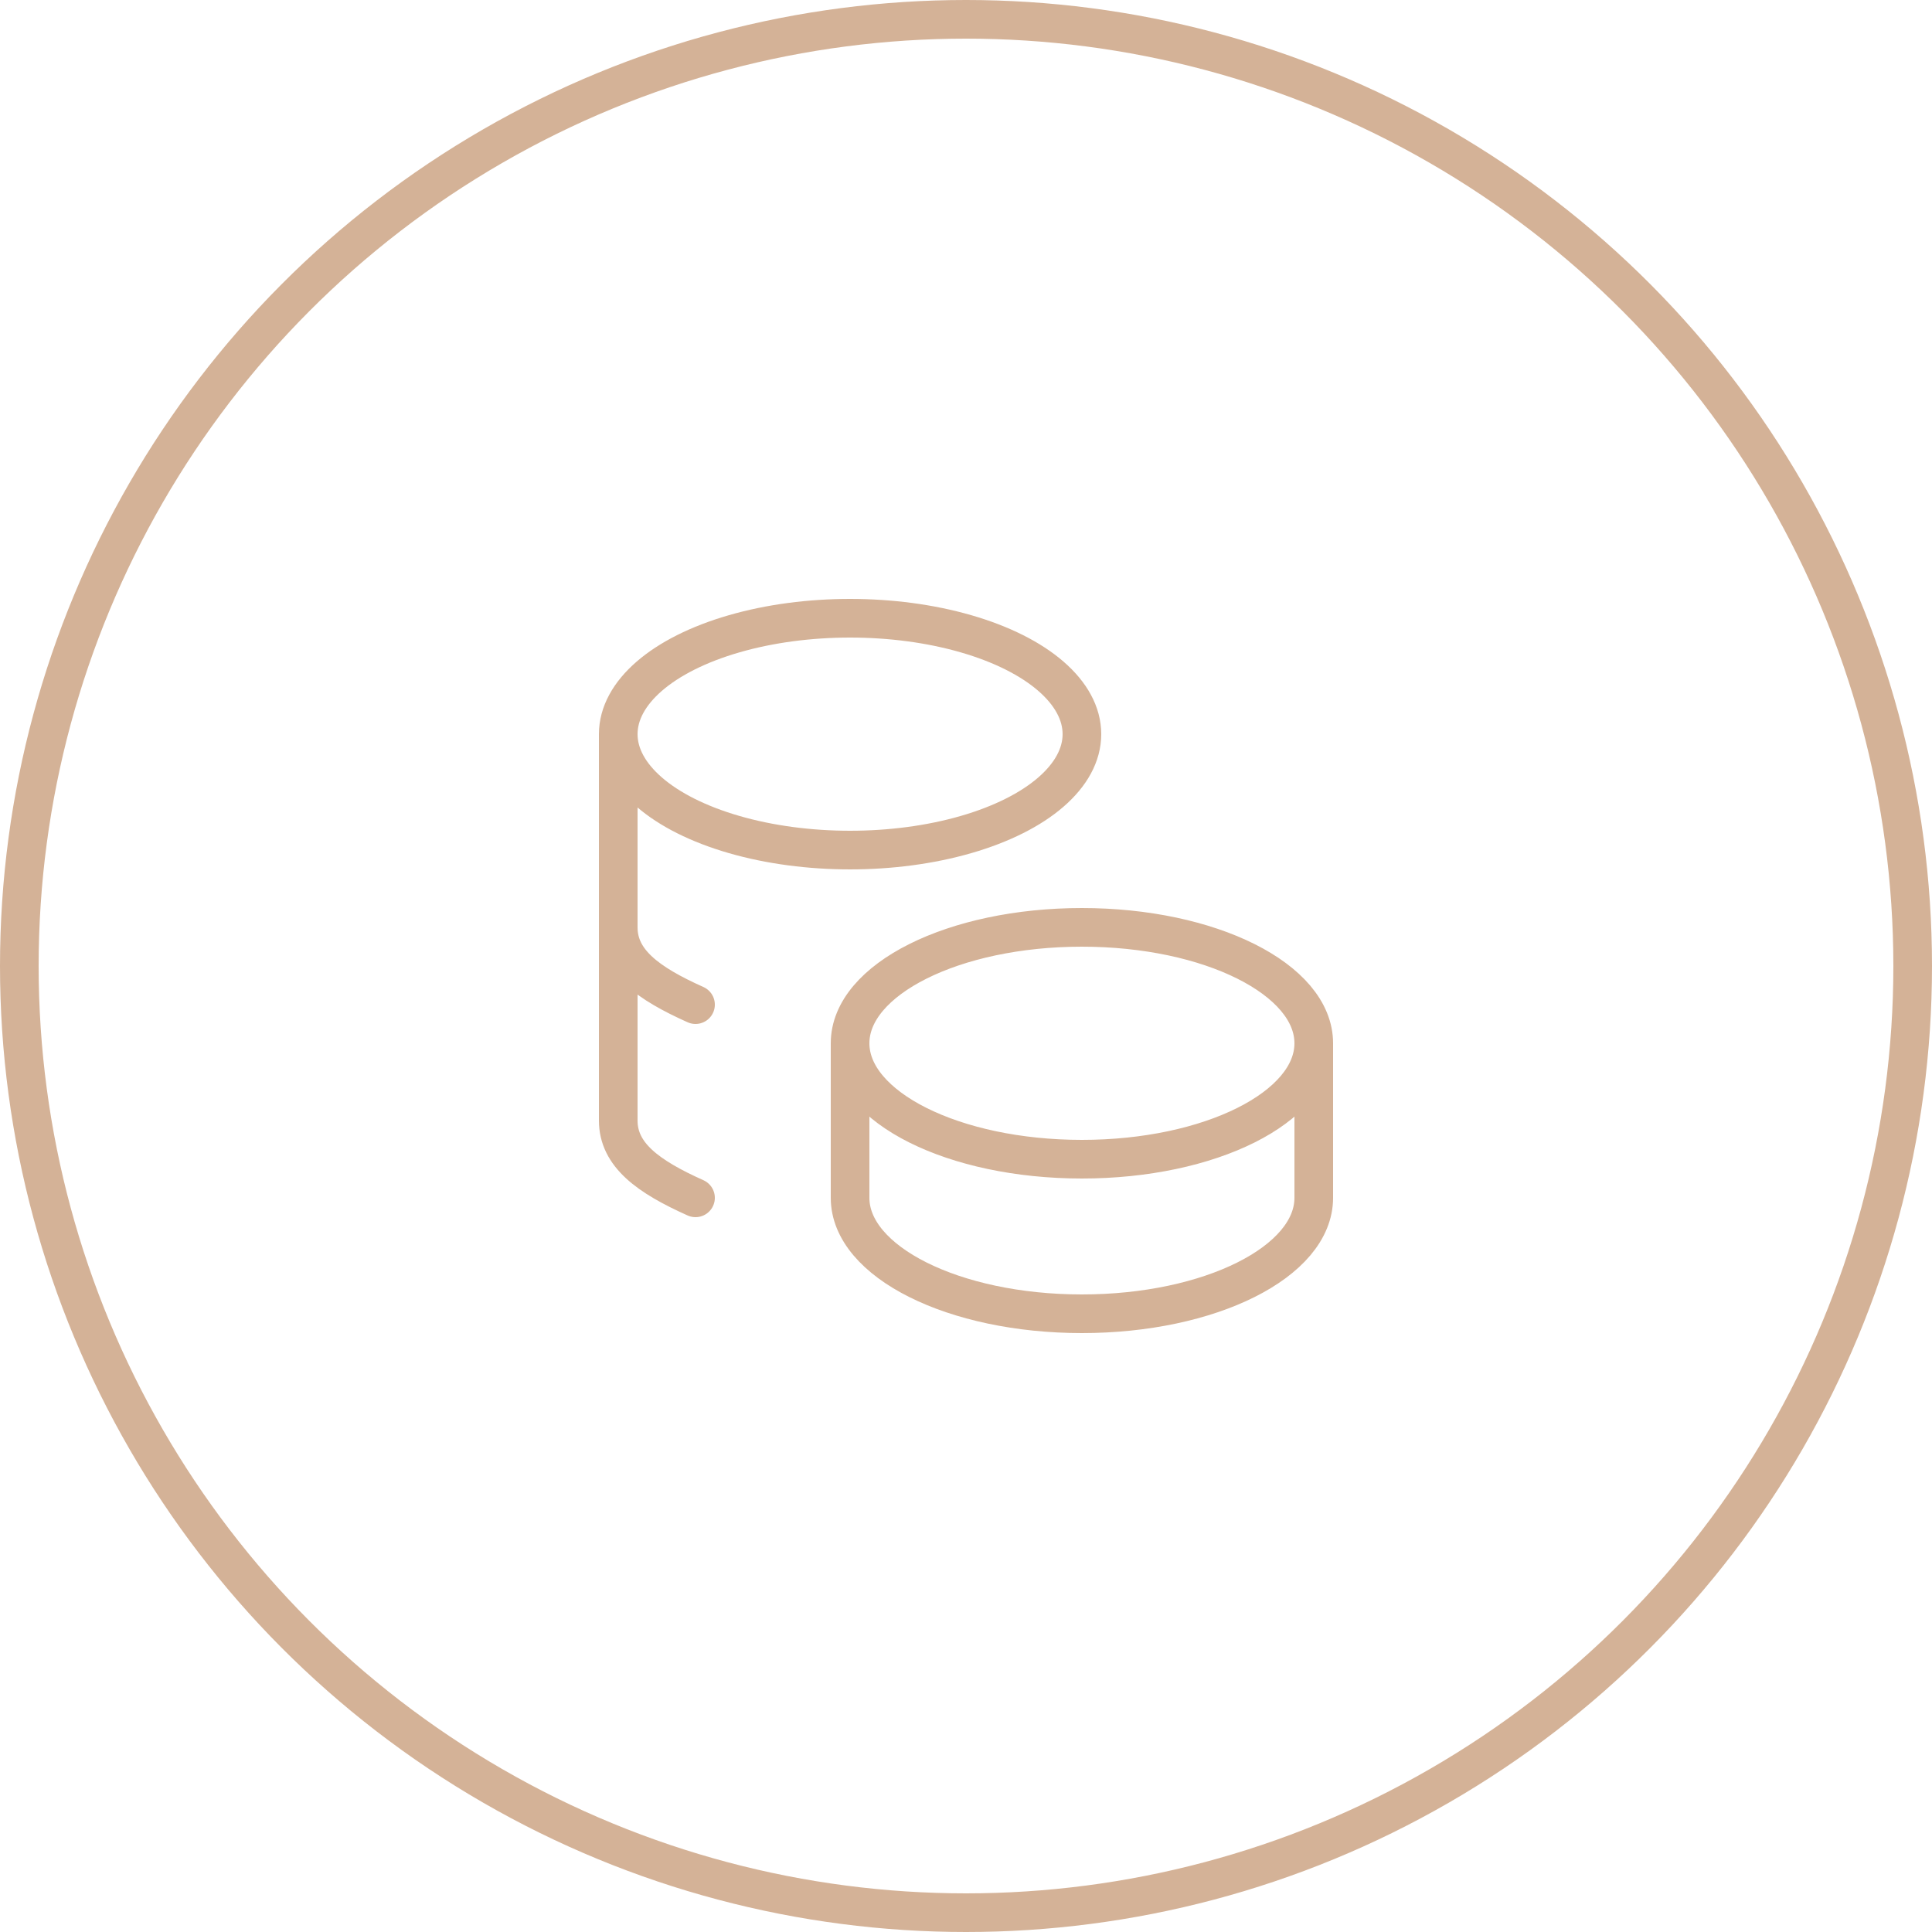
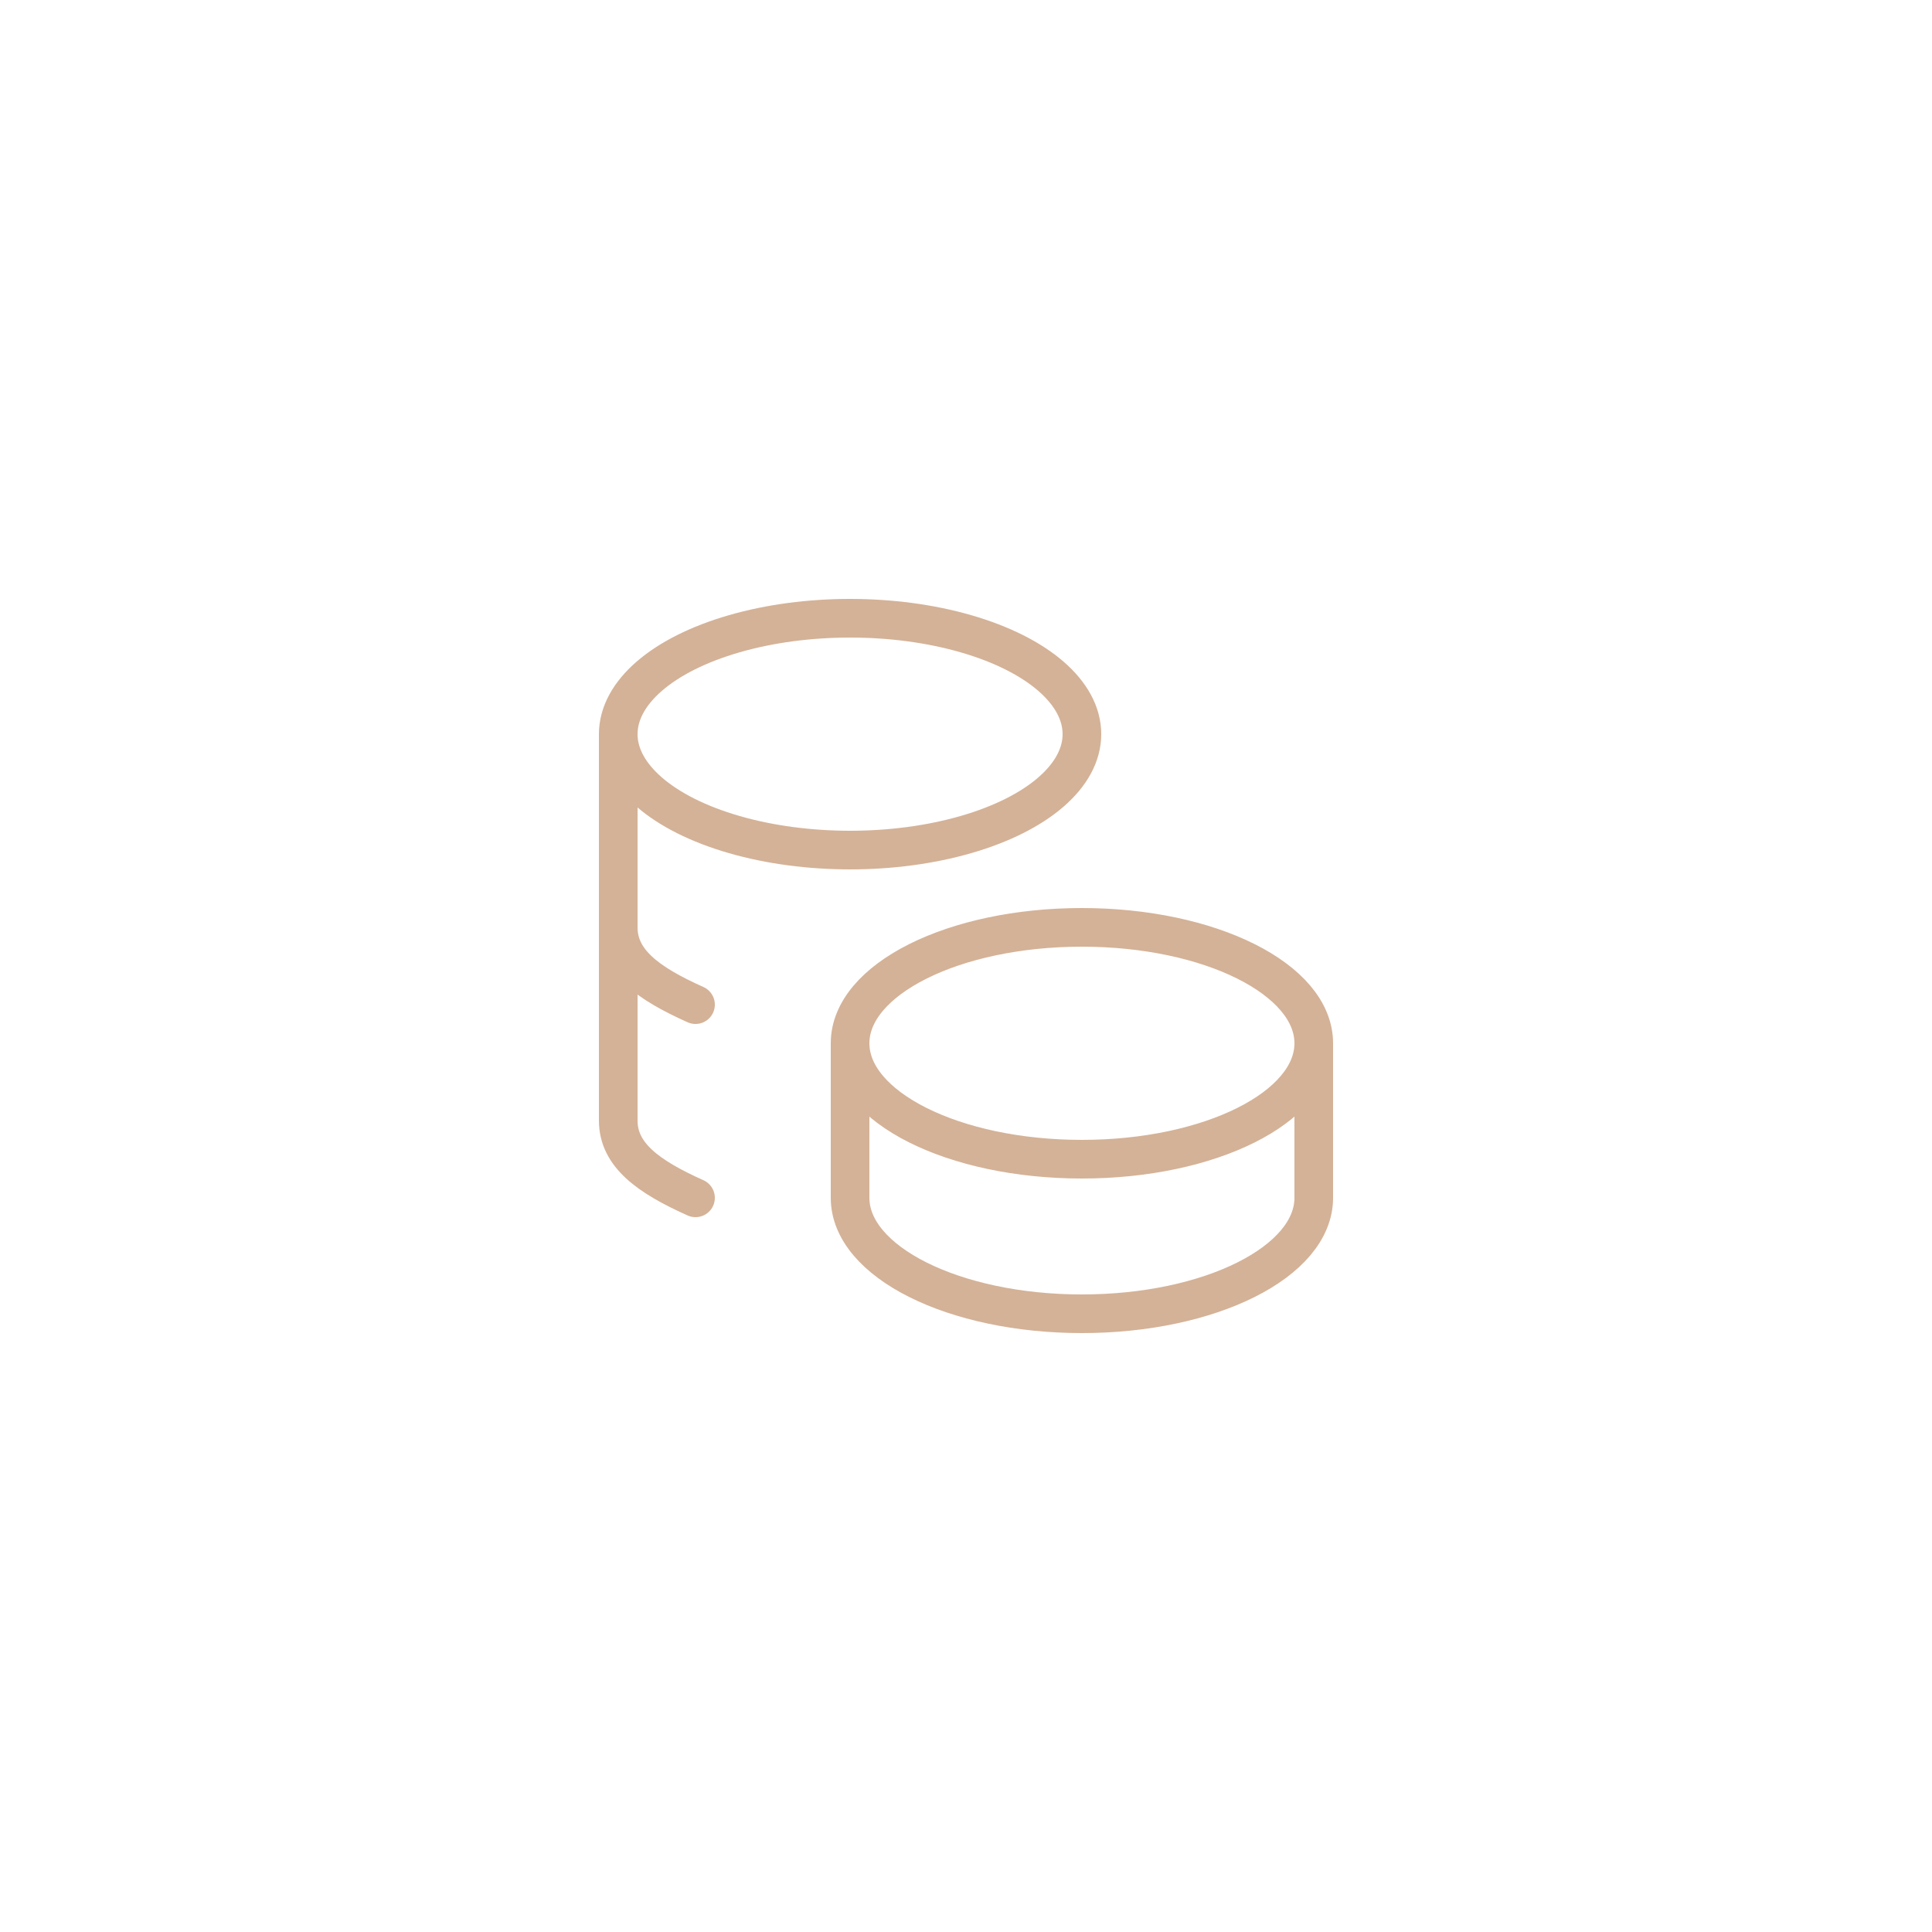
<svg xmlns="http://www.w3.org/2000/svg" width="50" height="50" viewBox="0 0 50 50" fill="none">
-   <circle cx="25" cy="25" r="24.5" stroke="#D4B297" />
  <path d="M22 27C22 28.657 24.686 30 28 30C31.314 30 34 28.657 34 27M22 27C22 25.343 24.686 24 28 24C31.314 24 34 25.343 34 27M22 27V31C22 32.656 24.686 34 28 34C31.314 34 34 32.656 34 31V27M16 19C16 20.072 17.144 21.062 19 21.598C20.856 22.134 23.144 22.134 25 21.598C26.856 21.062 28 20.072 28 19C28 17.928 26.856 16.938 25 16.402C23.144 15.866 20.856 15.866 19 16.402C17.144 16.938 16 17.928 16 19ZM16 19V29C16 29.888 16.772 30.45 18 31M16 24C16 24.888 16.772 25.45 18 26" stroke="#D4B297" stroke-linecap="round" stroke-linejoin="round" />
</svg>